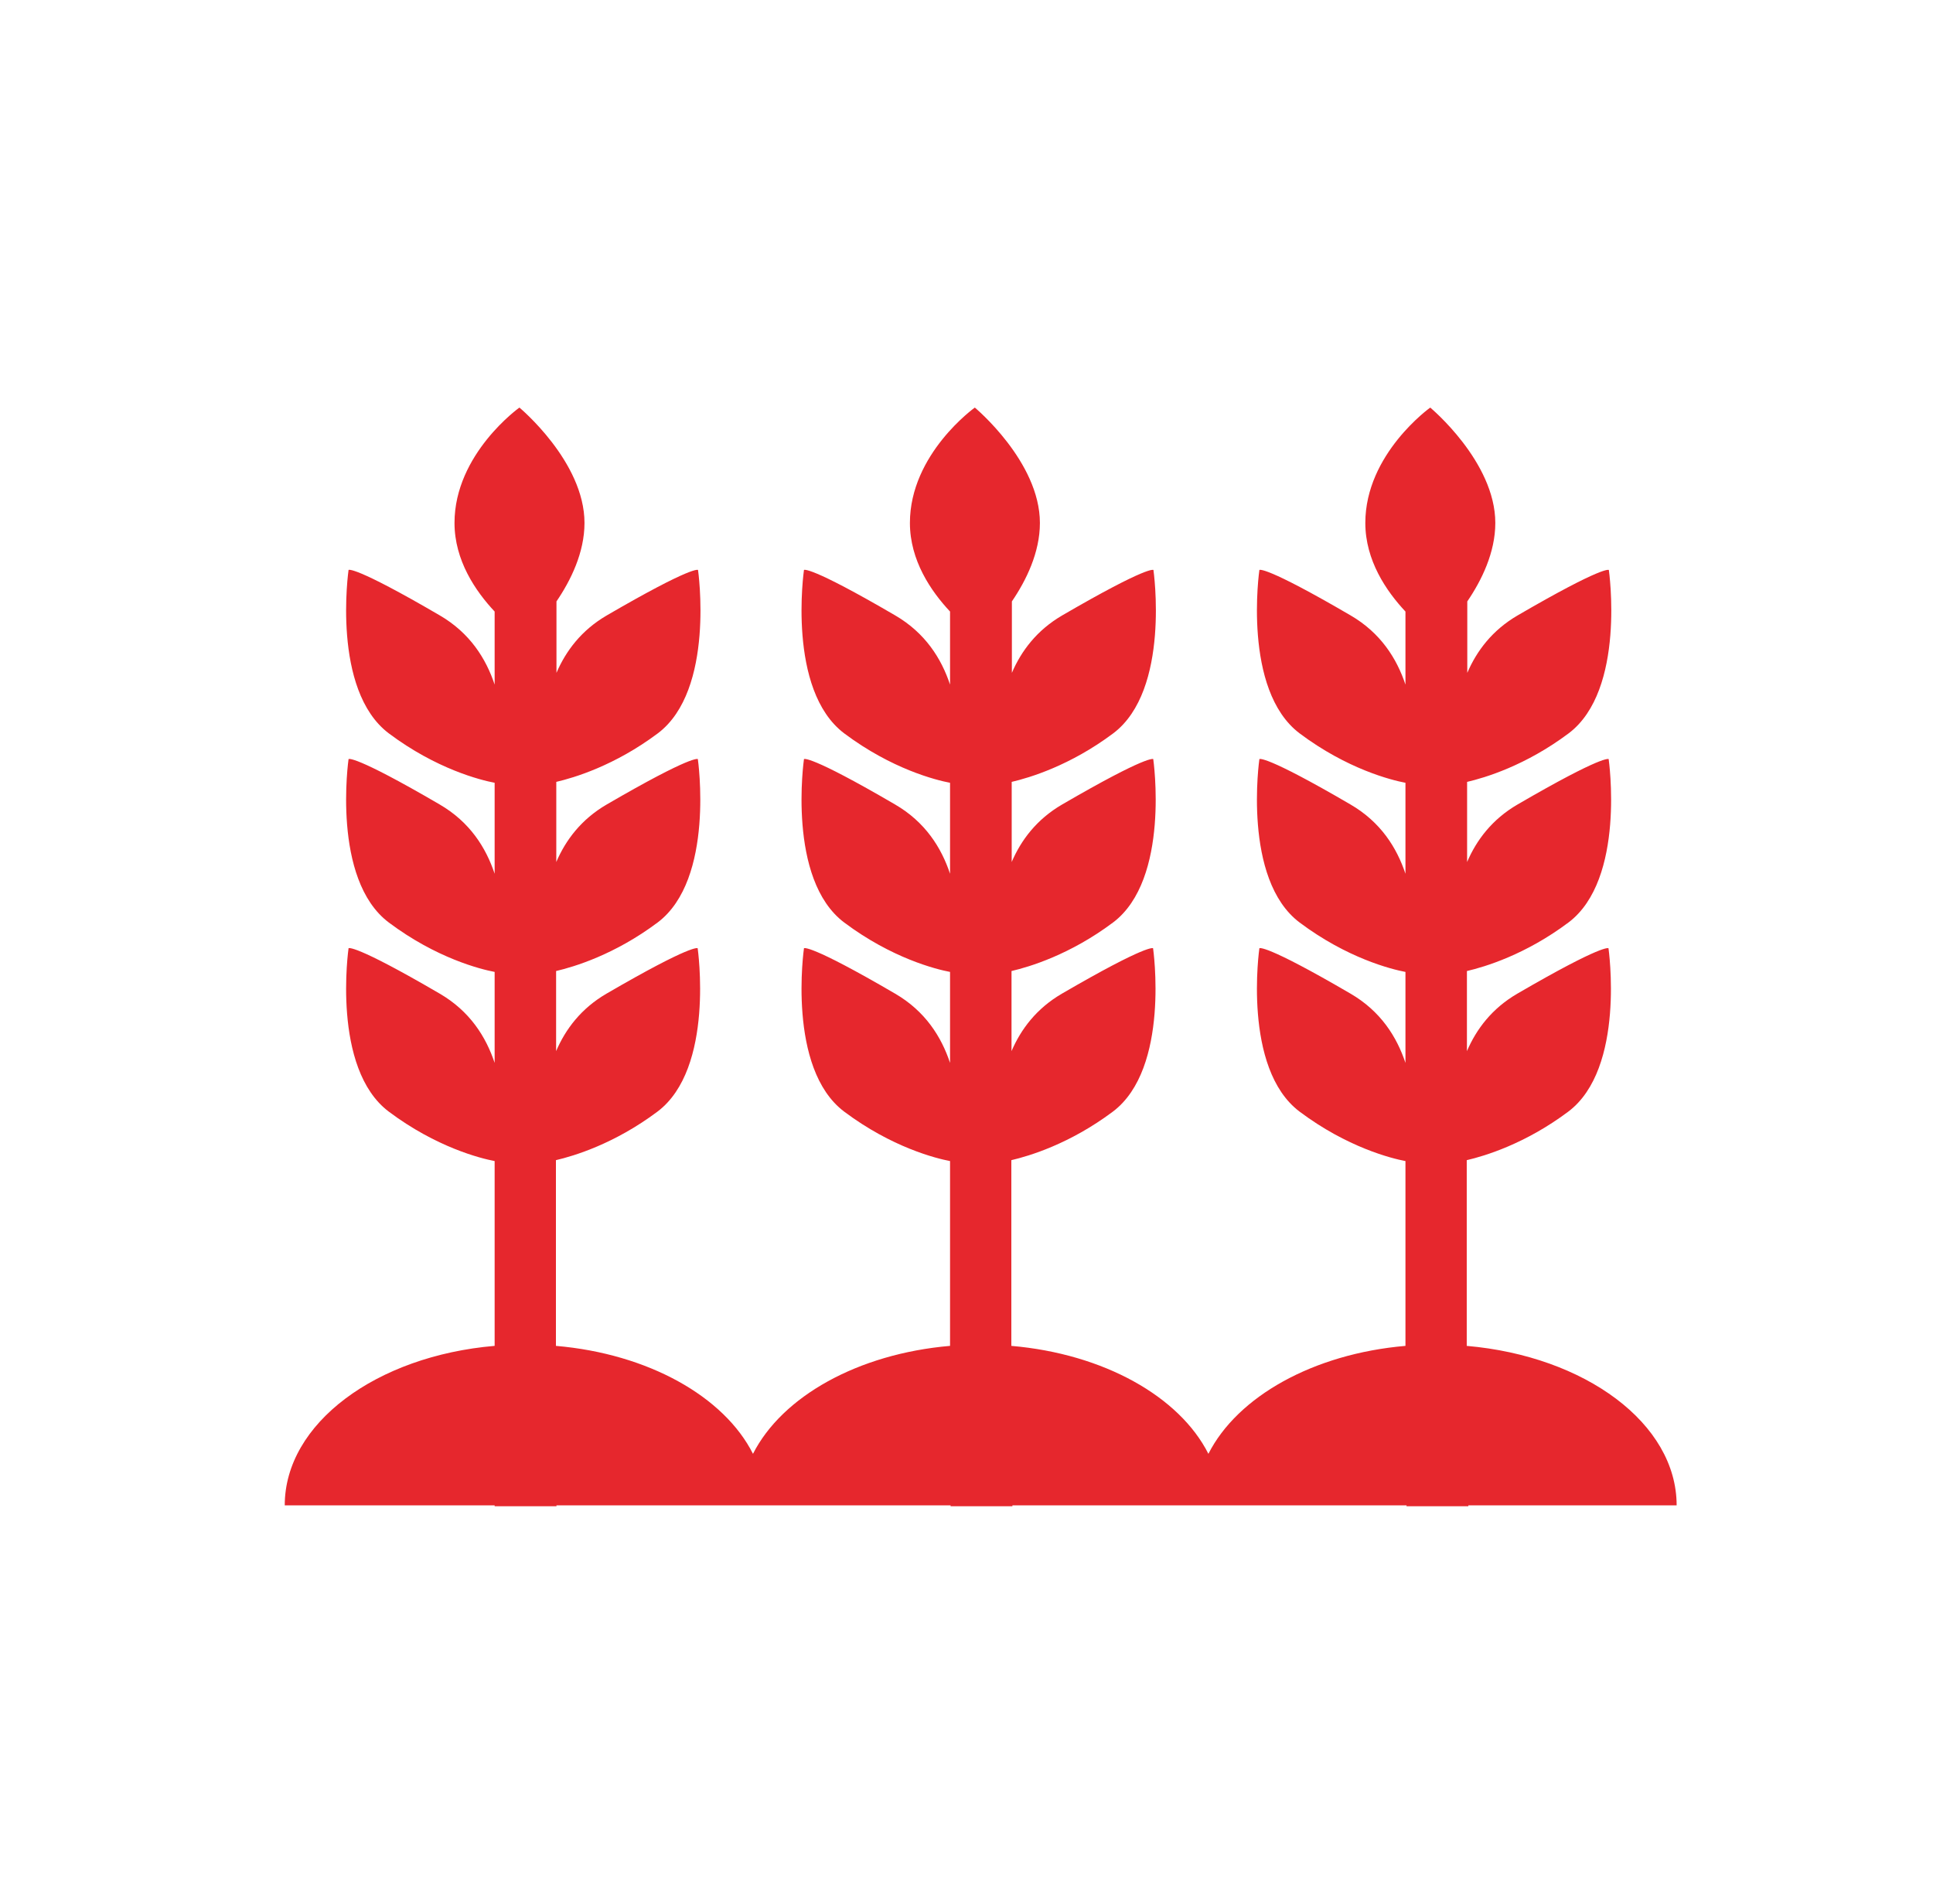
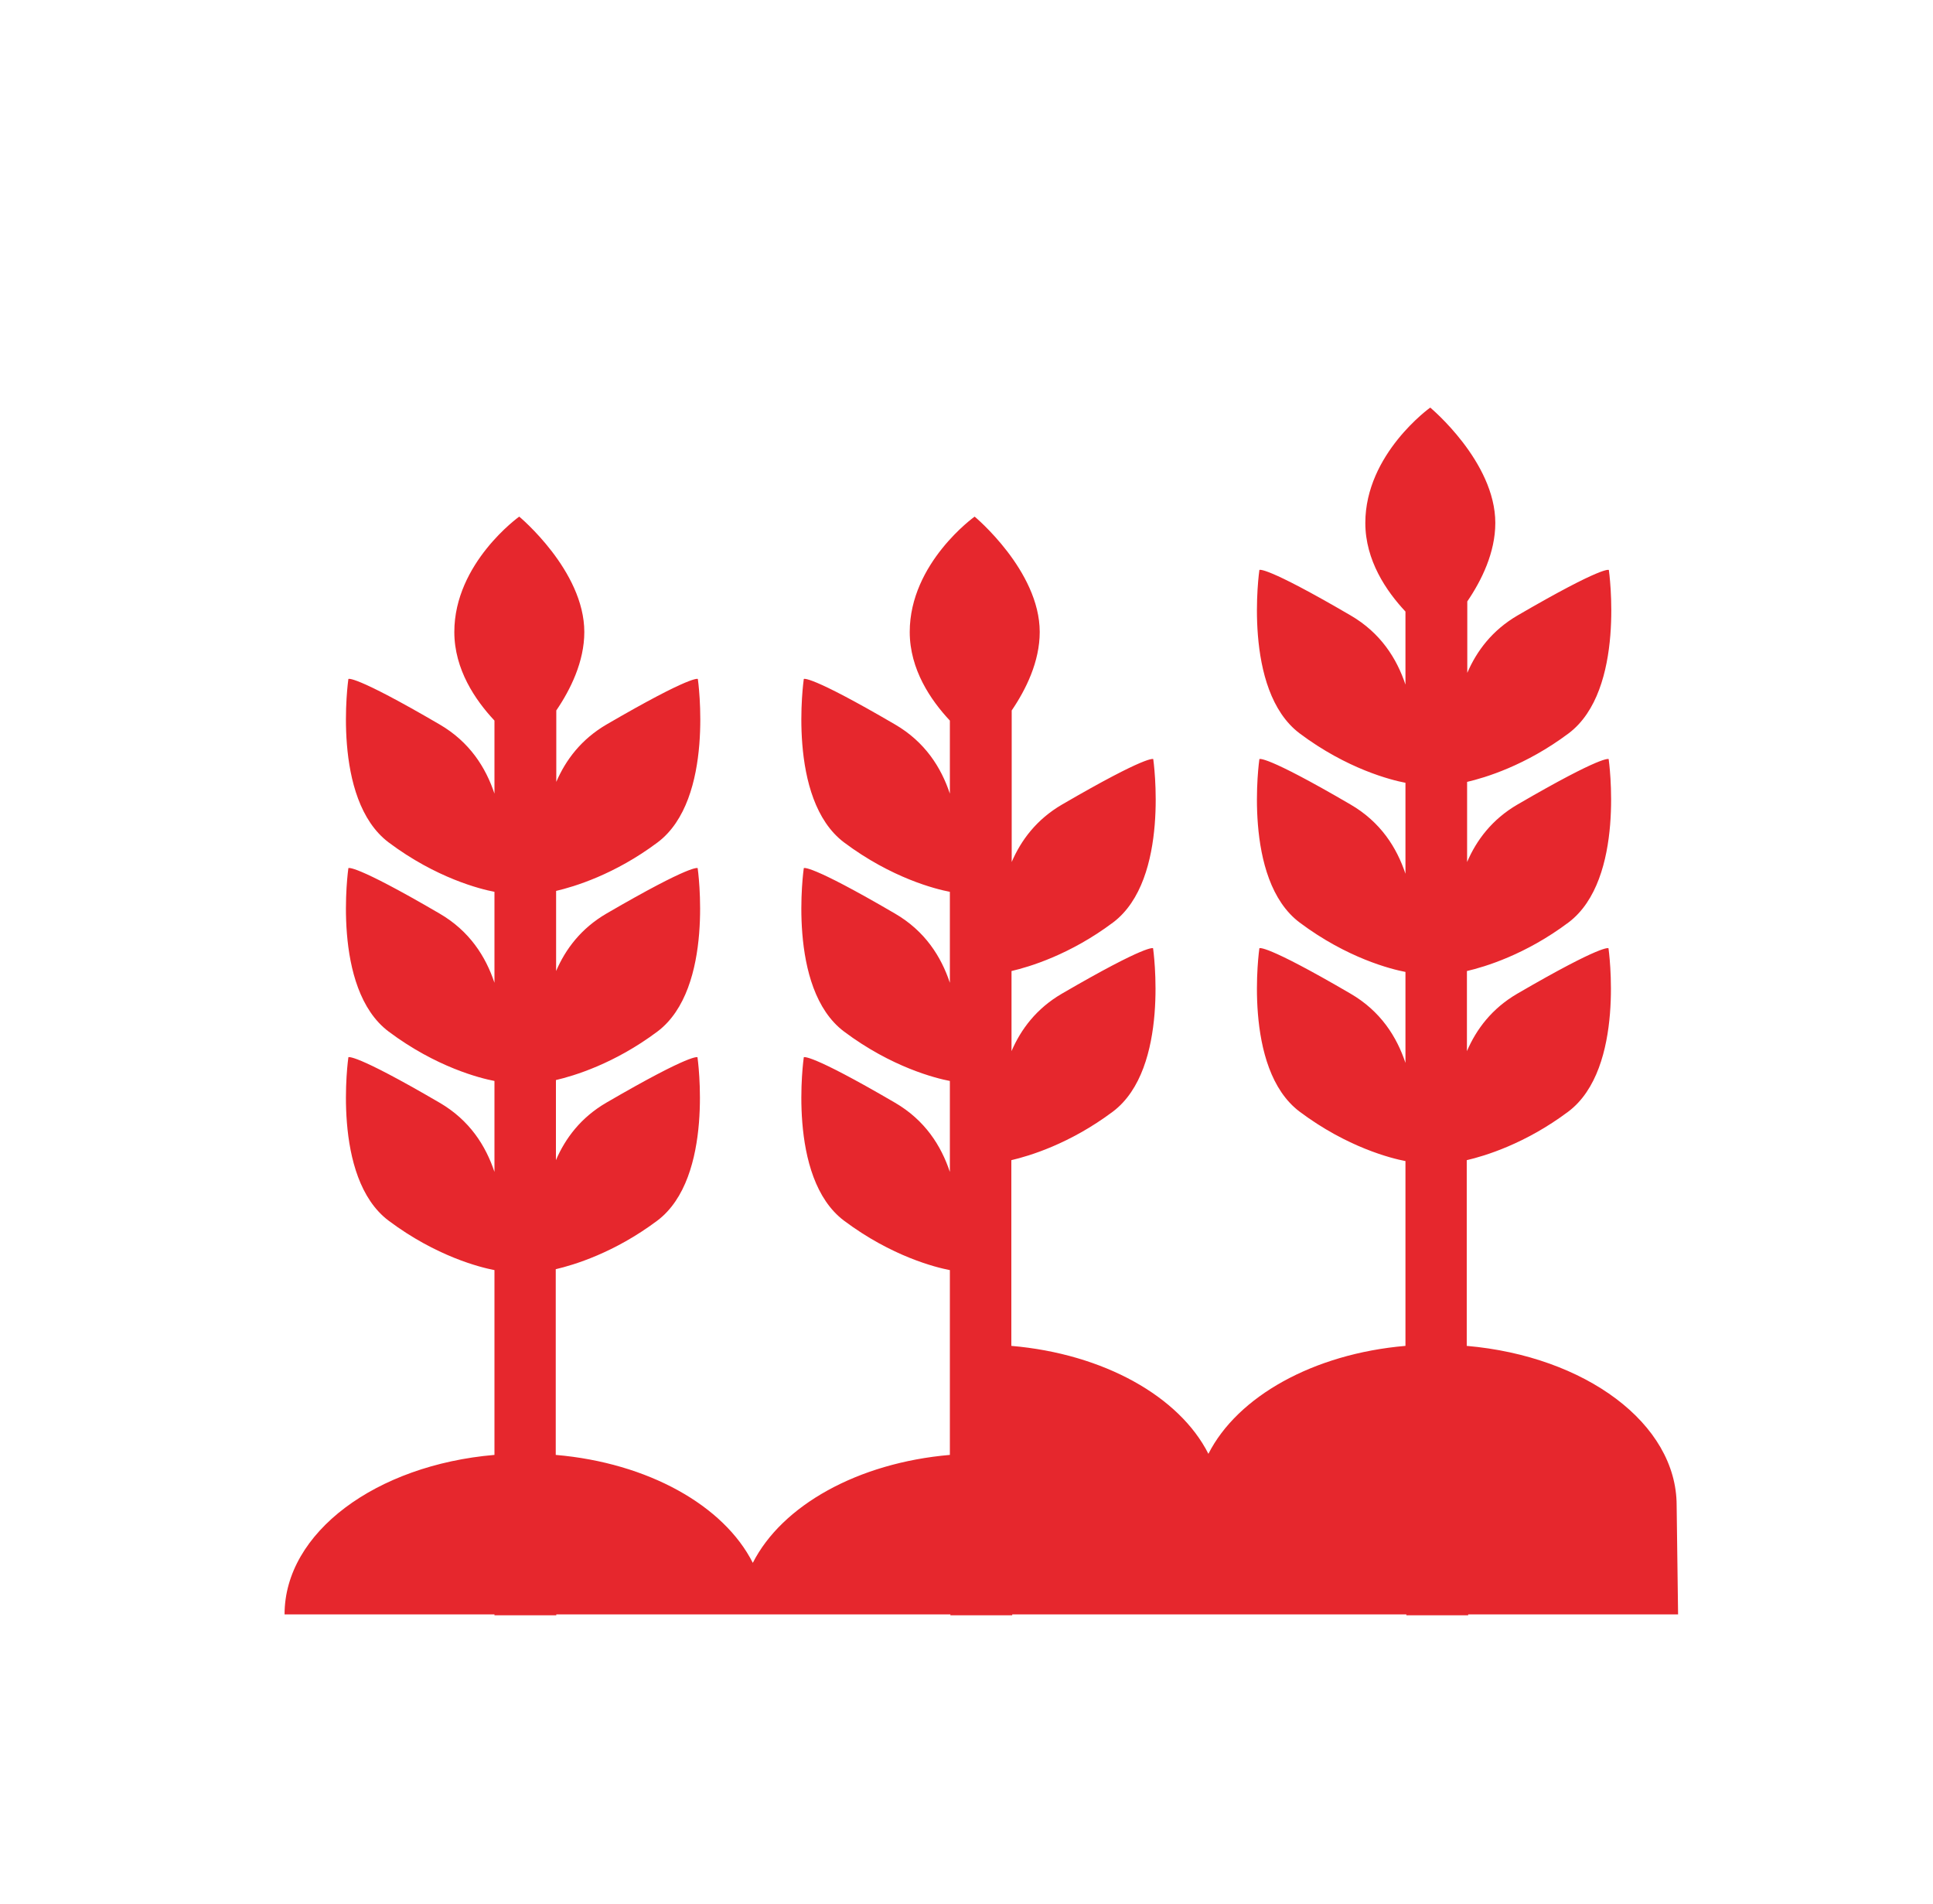
<svg xmlns="http://www.w3.org/2000/svg" id="Calque_7" data-name="Calque 7" viewBox="0 0 106.92 105.31">
  <defs>
    <style>
      .cls-1 {
        fill: #e6272d;
        stroke-width: 0px;
      }
    </style>
  </defs>
-   <path class="cls-1" d="m92.74,83.25c0-4.53-5.06-8.25-11.61-8.82v-10.27c.99-.23,3.23-.9,5.61-2.68,3.19-2.39,2.23-9.04,2.23-9.04,0,0-.26-.27-5.04,2.51-1.41.82-2.27,1.97-2.79,3.18v-4.43c.99-.23,3.23-.9,5.61-2.68,3.19-2.39,2.23-9.04,2.23-9.04,0,0-.26-.27-5.04,2.51-1.41.82-2.27,1.97-2.79,3.18v-4.43c.99-.23,3.23-.9,5.61-2.68,3.19-2.39,2.23-9.04,2.23-9.04,0,0-.26-.27-5.04,2.51-1.41.82-2.27,1.97-2.79,3.18v-3.95c.79-1.16,1.55-2.7,1.55-4.34,0-3.39-3.6-6.38-3.6-6.38,0,0-3.59,2.56-3.59,6.38,0,2.07,1.16,3.77,2.22,4.9v4.04c-.48-1.44-1.37-2.86-3.04-3.83-4.78-2.79-5.04-2.51-5.04-2.51,0,0-.96,6.64,2.23,9.04,2.63,1.97,5.06,2.58,5.85,2.73v5.03c-.48-1.44-1.37-2.86-3.04-3.83-4.78-2.79-5.04-2.51-5.04-2.51,0,0-.96,6.65,2.23,9.04,2.63,1.97,5.06,2.58,5.85,2.73v5.03c-.48-1.44-1.37-2.86-3.04-3.83-4.78-2.79-5.04-2.51-5.04-2.51,0,0-.96,6.65,2.23,9.04,2.63,1.97,5.06,2.58,5.85,2.73v10.22c-5.1.44-9.29,2.8-10.9,5.97-1.6-3.17-5.79-5.53-10.9-5.97v-10.27c.99-.23,3.23-.9,5.61-2.68,3.19-2.39,2.23-9.04,2.23-9.04,0,0-.26-.27-5.04,2.51-1.41.82-2.27,1.97-2.79,3.18v-4.43c.99-.23,3.23-.9,5.61-2.68,3.19-2.39,2.23-9.04,2.23-9.04,0,0-.26-.27-5.04,2.51-1.41.82-2.27,1.97-2.79,3.18v-4.43c.99-.23,3.23-.9,5.61-2.68,3.19-2.39,2.23-9.04,2.23-9.04,0,0-.26-.27-5.04,2.51-1.41.82-2.27,1.97-2.79,3.18v-3.95c.79-1.16,1.55-2.7,1.55-4.34,0-3.39-3.6-6.38-3.6-6.38,0,0-3.59,2.56-3.59,6.38,0,2.07,1.16,3.77,2.22,4.9v4.04c-.48-1.44-1.37-2.86-3.04-3.83-4.78-2.79-5.04-2.51-5.04-2.51,0,0-.96,6.64,2.23,9.04,2.63,1.97,5.06,2.58,5.85,2.73v5.03c-.48-1.44-1.37-2.86-3.04-3.83-4.78-2.79-5.04-2.51-5.04-2.51,0,0-.96,6.65,2.23,9.04,2.63,1.97,5.06,2.58,5.85,2.73v5.03c-.48-1.44-1.37-2.86-3.04-3.83-4.78-2.79-5.04-2.51-5.04-2.51,0,0-.96,6.65,2.23,9.04,2.63,1.97,5.06,2.58,5.85,2.73v10.22c-5.1.44-9.29,2.8-10.9,5.97-1.6-3.17-5.79-5.53-10.9-5.97v-10.27c.99-.23,3.23-.9,5.61-2.68,3.19-2.39,2.23-9.04,2.23-9.04,0,0-.26-.27-5.04,2.51-1.41.82-2.27,1.97-2.79,3.18v-4.43c.99-.23,3.23-.9,5.61-2.68,3.19-2.39,2.23-9.04,2.23-9.04,0,0-.26-.27-5.04,2.51-1.41.82-2.27,1.97-2.79,3.18v-4.43c.99-.23,3.23-.9,5.61-2.68,3.19-2.39,2.23-9.04,2.23-9.04,0,0-.26-.27-5.04,2.51-1.41.82-2.27,1.97-2.79,3.18v-3.95c.79-1.16,1.55-2.7,1.55-4.34,0-3.39-3.6-6.38-3.6-6.38,0,0-3.59,2.56-3.59,6.38,0,2.07,1.16,3.77,2.22,4.9v4.04c-.48-1.44-1.37-2.86-3.04-3.83-4.78-2.79-5.04-2.51-5.04-2.51,0,0-.96,6.64,2.23,9.04,2.63,1.97,5.06,2.58,5.85,2.73v5.03c-.48-1.44-1.37-2.86-3.04-3.83-4.78-2.79-5.04-2.51-5.04-2.51,0,0-.96,6.65,2.23,9.04,2.63,1.97,5.06,2.58,5.85,2.73v5.03c-.48-1.44-1.37-2.86-3.04-3.83-4.78-2.79-5.04-2.51-5.04-2.51,0,0-.96,6.65,2.23,9.04,2.63,1.97,5.06,2.58,5.85,2.73v10.22c-6.55.56-11.61,4.29-11.61,8.82h11.61v.05h3.42v-.05h21.8v.05h3.42v-.05h21.8v.05h3.42v-.05h11.61Z" />
+   <path class="cls-1" d="m92.74,83.25c0-4.53-5.06-8.25-11.61-8.82v-10.27c.99-.23,3.23-.9,5.61-2.68,3.19-2.39,2.23-9.04,2.23-9.04,0,0-.26-.27-5.04,2.51-1.41.82-2.27,1.97-2.79,3.18v-4.43c.99-.23,3.23-.9,5.61-2.68,3.19-2.39,2.23-9.04,2.23-9.04,0,0-.26-.27-5.04,2.51-1.41.82-2.27,1.97-2.79,3.18v-4.43c.99-.23,3.23-.9,5.61-2.68,3.19-2.39,2.23-9.04,2.23-9.04,0,0-.26-.27-5.04,2.51-1.41.82-2.27,1.97-2.79,3.18v-3.95c.79-1.16,1.55-2.7,1.55-4.34,0-3.39-3.6-6.38-3.6-6.38,0,0-3.59,2.56-3.59,6.38,0,2.07,1.16,3.77,2.22,4.9v4.04c-.48-1.44-1.37-2.86-3.04-3.83-4.78-2.79-5.04-2.51-5.04-2.51,0,0-.96,6.64,2.23,9.04,2.63,1.97,5.06,2.58,5.85,2.73v5.03c-.48-1.44-1.37-2.86-3.04-3.83-4.78-2.79-5.04-2.51-5.04-2.51,0,0-.96,6.65,2.23,9.04,2.63,1.97,5.06,2.58,5.85,2.73v5.03c-.48-1.44-1.37-2.86-3.04-3.83-4.78-2.79-5.04-2.51-5.04-2.51,0,0-.96,6.65,2.23,9.04,2.63,1.97,5.06,2.58,5.85,2.73v10.22c-5.1.44-9.29,2.8-10.9,5.97-1.6-3.17-5.79-5.53-10.9-5.97v-10.27c.99-.23,3.23-.9,5.61-2.68,3.19-2.39,2.23-9.04,2.23-9.04,0,0-.26-.27-5.04,2.51-1.41.82-2.27,1.97-2.79,3.18v-4.43c.99-.23,3.23-.9,5.61-2.68,3.19-2.39,2.23-9.04,2.23-9.04,0,0-.26-.27-5.04,2.51-1.41.82-2.27,1.97-2.79,3.18v-4.43v-3.95c.79-1.16,1.55-2.7,1.55-4.34,0-3.39-3.6-6.38-3.6-6.38,0,0-3.59,2.56-3.59,6.38,0,2.07,1.16,3.77,2.22,4.9v4.04c-.48-1.44-1.37-2.86-3.04-3.83-4.78-2.79-5.04-2.51-5.04-2.51,0,0-.96,6.64,2.23,9.04,2.63,1.97,5.06,2.58,5.85,2.73v5.03c-.48-1.44-1.37-2.86-3.04-3.83-4.78-2.79-5.04-2.51-5.04-2.51,0,0-.96,6.65,2.23,9.04,2.63,1.97,5.06,2.58,5.85,2.73v5.03c-.48-1.44-1.37-2.86-3.04-3.83-4.78-2.79-5.04-2.51-5.04-2.51,0,0-.96,6.65,2.23,9.04,2.63,1.97,5.06,2.58,5.85,2.73v10.22c-5.1.44-9.29,2.8-10.9,5.97-1.6-3.17-5.79-5.53-10.9-5.97v-10.27c.99-.23,3.23-.9,5.61-2.68,3.19-2.39,2.23-9.04,2.23-9.04,0,0-.26-.27-5.04,2.51-1.41.82-2.27,1.97-2.79,3.18v-4.43c.99-.23,3.23-.9,5.61-2.68,3.19-2.39,2.23-9.04,2.23-9.04,0,0-.26-.27-5.04,2.51-1.41.82-2.27,1.97-2.79,3.18v-4.43c.99-.23,3.23-.9,5.61-2.68,3.19-2.39,2.23-9.04,2.23-9.04,0,0-.26-.27-5.04,2.51-1.41.82-2.27,1.97-2.79,3.18v-3.95c.79-1.16,1.55-2.7,1.55-4.34,0-3.39-3.6-6.38-3.6-6.38,0,0-3.59,2.56-3.59,6.38,0,2.07,1.16,3.77,2.22,4.9v4.04c-.48-1.44-1.37-2.86-3.04-3.83-4.78-2.79-5.04-2.51-5.04-2.51,0,0-.96,6.64,2.23,9.04,2.63,1.97,5.06,2.58,5.85,2.73v5.03c-.48-1.44-1.37-2.86-3.04-3.83-4.78-2.79-5.04-2.51-5.04-2.51,0,0-.96,6.65,2.23,9.04,2.63,1.97,5.06,2.58,5.85,2.73v5.03c-.48-1.44-1.37-2.86-3.04-3.83-4.78-2.79-5.04-2.51-5.04-2.51,0,0-.96,6.65,2.23,9.04,2.63,1.97,5.06,2.58,5.85,2.73v10.22c-6.55.56-11.61,4.29-11.61,8.82h11.61v.05h3.42v-.05h21.8v.05h3.42v-.05h21.8v.05h3.42v-.05h11.61Z" />
</svg>